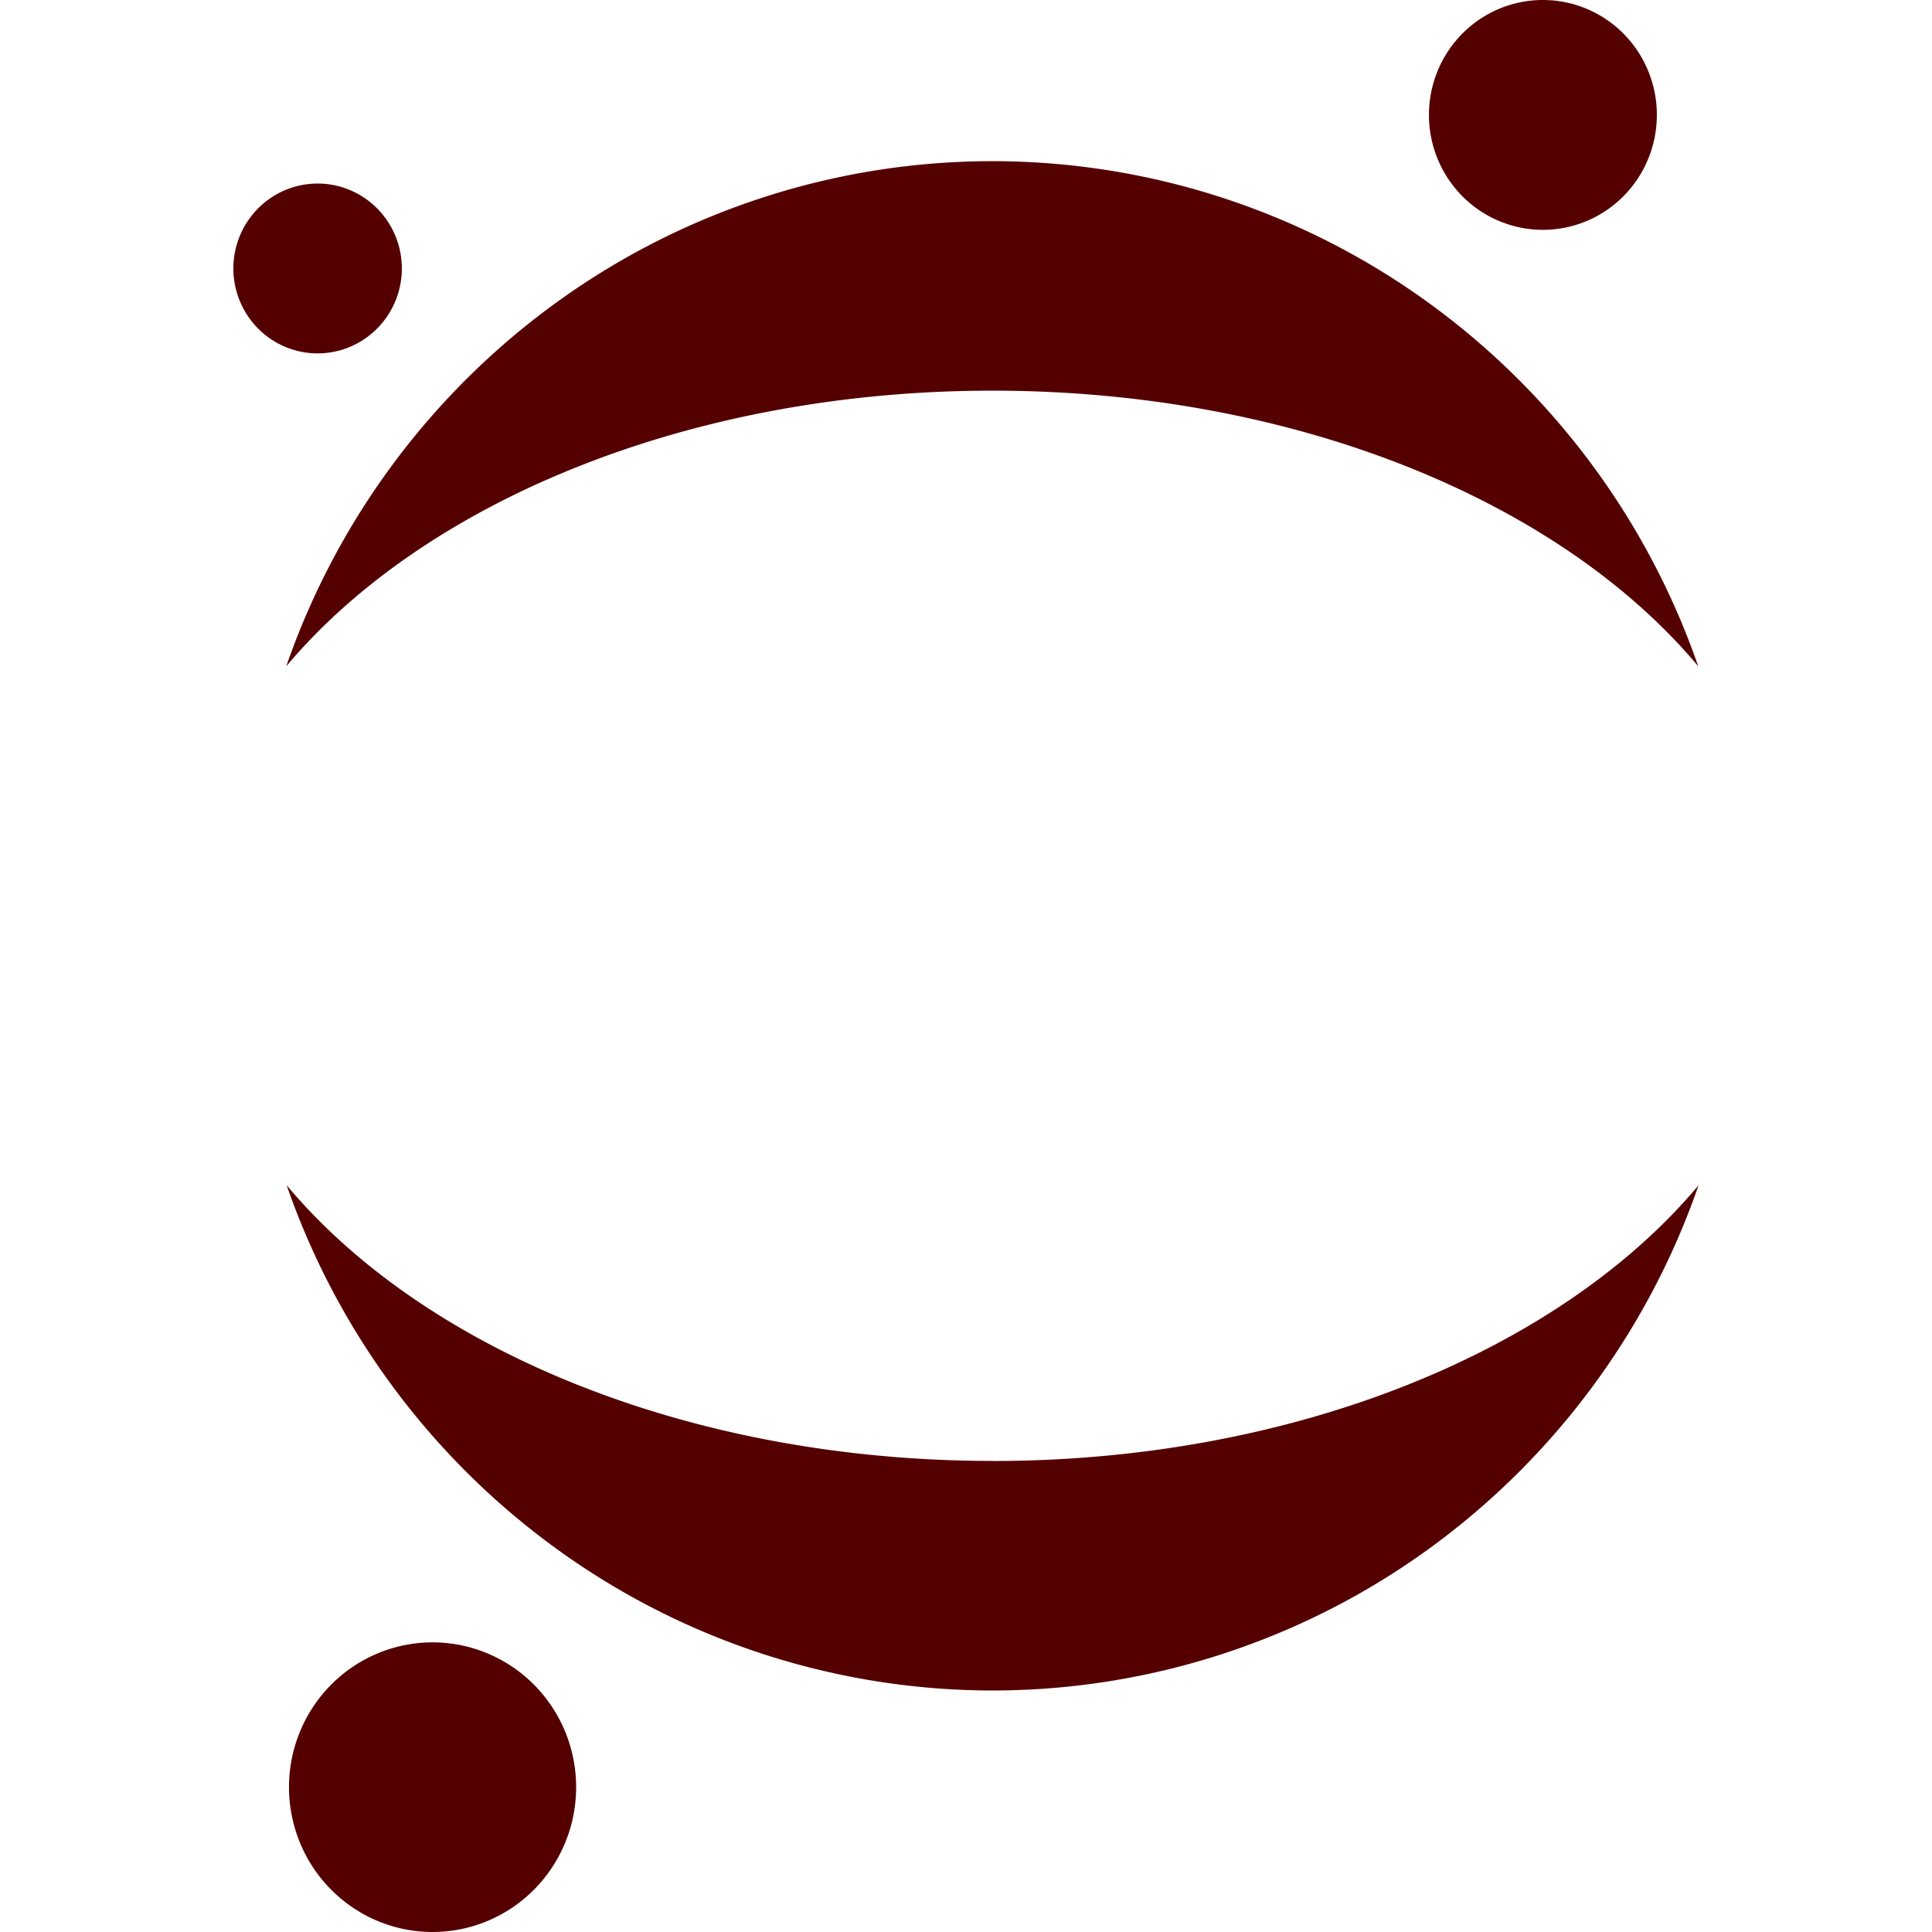
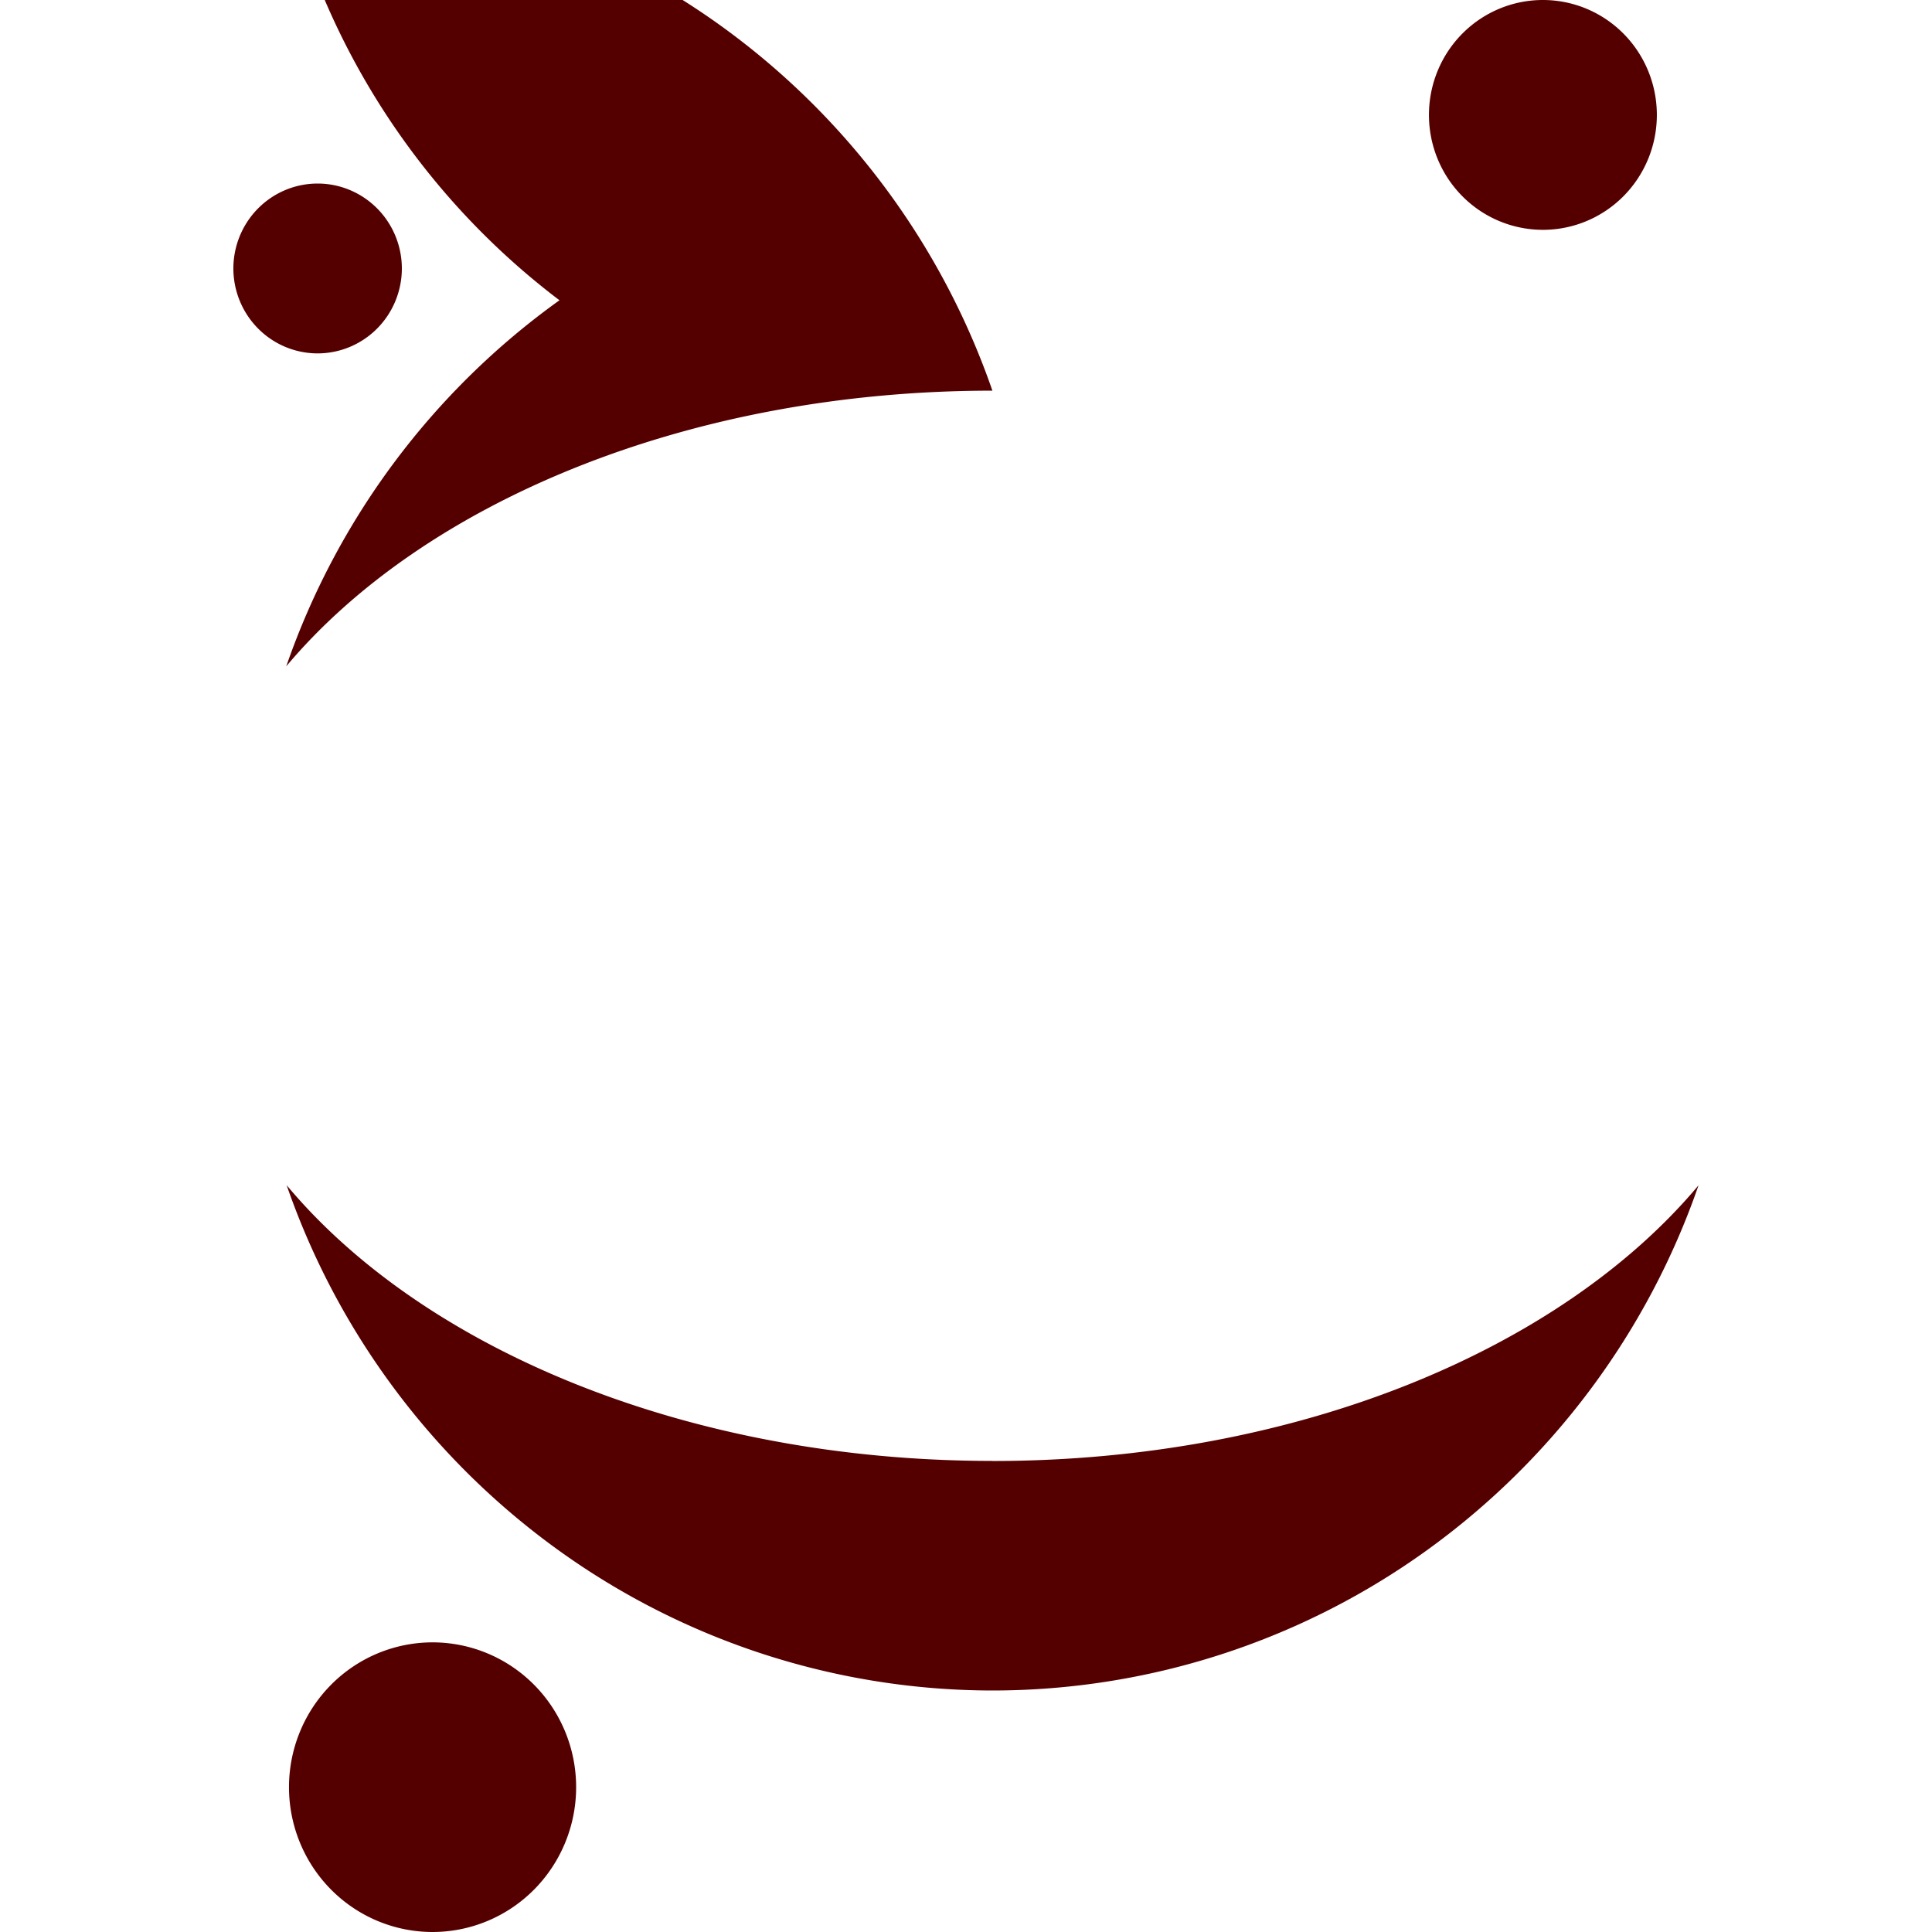
<svg xmlns="http://www.w3.org/2000/svg" role="img" width="32px" height="32px" viewBox="0 0 24 24">
  <title>Jupyter</title>
-   <path fill="#500f5" d="M7.157 22.201A1.784 1.799 0 0 1 5.374 24a1.784 1.799 0 0 1-1.784-1.799 1.784 1.799 0 0 1 1.784-1.799 1.784 1.799 0 0 1 1.783 1.799zM20.582 1.427a1.415 1.427 0 0 1-1.415 1.428 1.415 1.427 0 0 1-1.416-1.428A1.415 1.427 0 0 1 19.167 0a1.415 1.427 0 0 1 1.415 1.427zM4.992 3.336A1.047 1.056 0 0 1 3.946 4.39a1.047 1.056 0 0 1-1.047-1.055A1.047 1.056 0 0 1 3.946 2.28a1.047 1.056 0 0 1 1.046 1.056zm7.336 1.517c3.769 0 7.06 1.38 8.768 3.424a9.363 9.363 0 0 0-3.393-4.547 9.238 9.238 0 0 0-5.377-1.728A9.238 9.238 0 0 0 6.95 3.73a9.363 9.363 0 0 0-3.394 4.547c1.713-2.04 5.004-3.424 8.772-3.424zm.001 13.295c-3.768 0-7.06-1.381-8.768-3.425a9.363 9.363 0 0 0 3.394 4.547A9.238 9.238 0 0 0 12.33 21a9.238 9.238 0 0 0 5.377-1.729 9.363 9.363 0 0 0 3.393-4.547c-1.712 2.044-5.003 3.425-8.772 3.425Z" />
+   <path fill="#500f5" d="M7.157 22.201A1.784 1.799 0 0 1 5.374 24a1.784 1.799 0 0 1-1.784-1.799 1.784 1.799 0 0 1 1.784-1.799 1.784 1.799 0 0 1 1.783 1.799zM20.582 1.427a1.415 1.427 0 0 1-1.415 1.428 1.415 1.427 0 0 1-1.416-1.428A1.415 1.427 0 0 1 19.167 0a1.415 1.427 0 0 1 1.415 1.427zM4.992 3.336A1.047 1.056 0 0 1 3.946 4.39a1.047 1.056 0 0 1-1.047-1.055A1.047 1.056 0 0 1 3.946 2.28a1.047 1.056 0 0 1 1.046 1.056zm7.336 1.517a9.363 9.363 0 0 0-3.393-4.547 9.238 9.238 0 0 0-5.377-1.728A9.238 9.238 0 0 0 6.95 3.73a9.363 9.363 0 0 0-3.394 4.547c1.713-2.04 5.004-3.424 8.772-3.424zm.001 13.295c-3.768 0-7.06-1.381-8.768-3.425a9.363 9.363 0 0 0 3.394 4.547A9.238 9.238 0 0 0 12.33 21a9.238 9.238 0 0 0 5.377-1.729 9.363 9.363 0 0 0 3.393-4.547c-1.712 2.044-5.003 3.425-8.772 3.425Z" />
</svg>